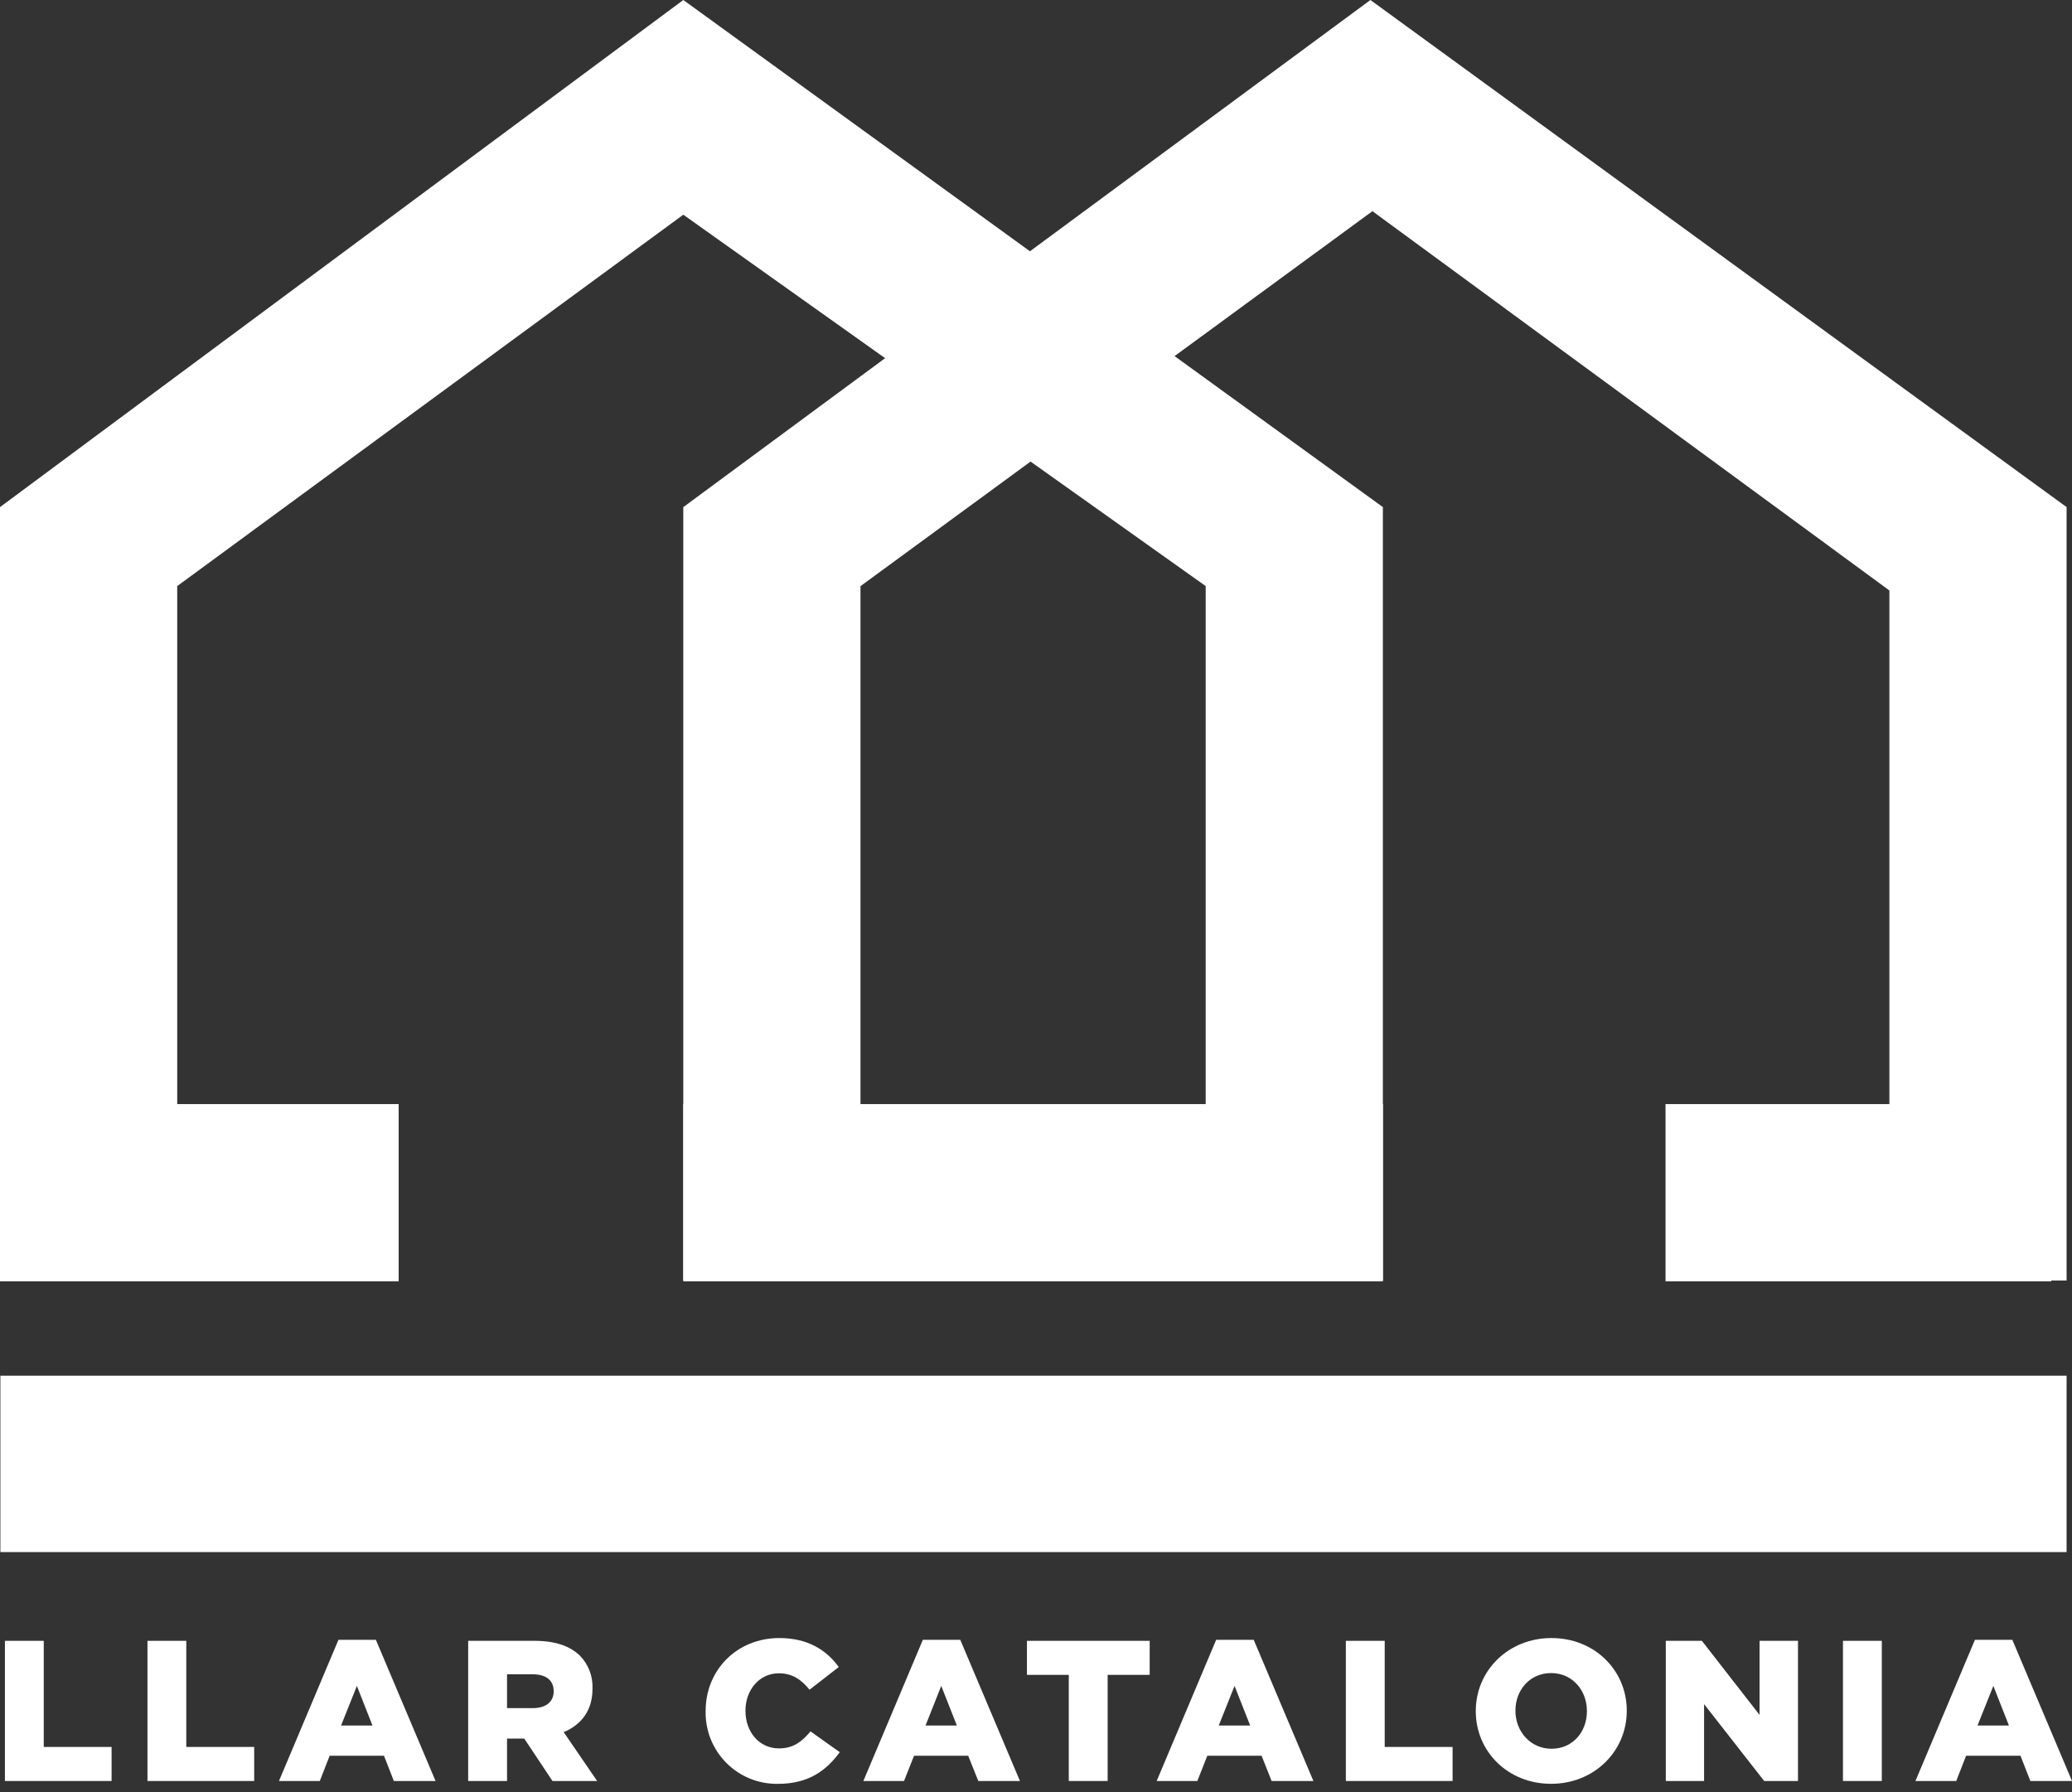
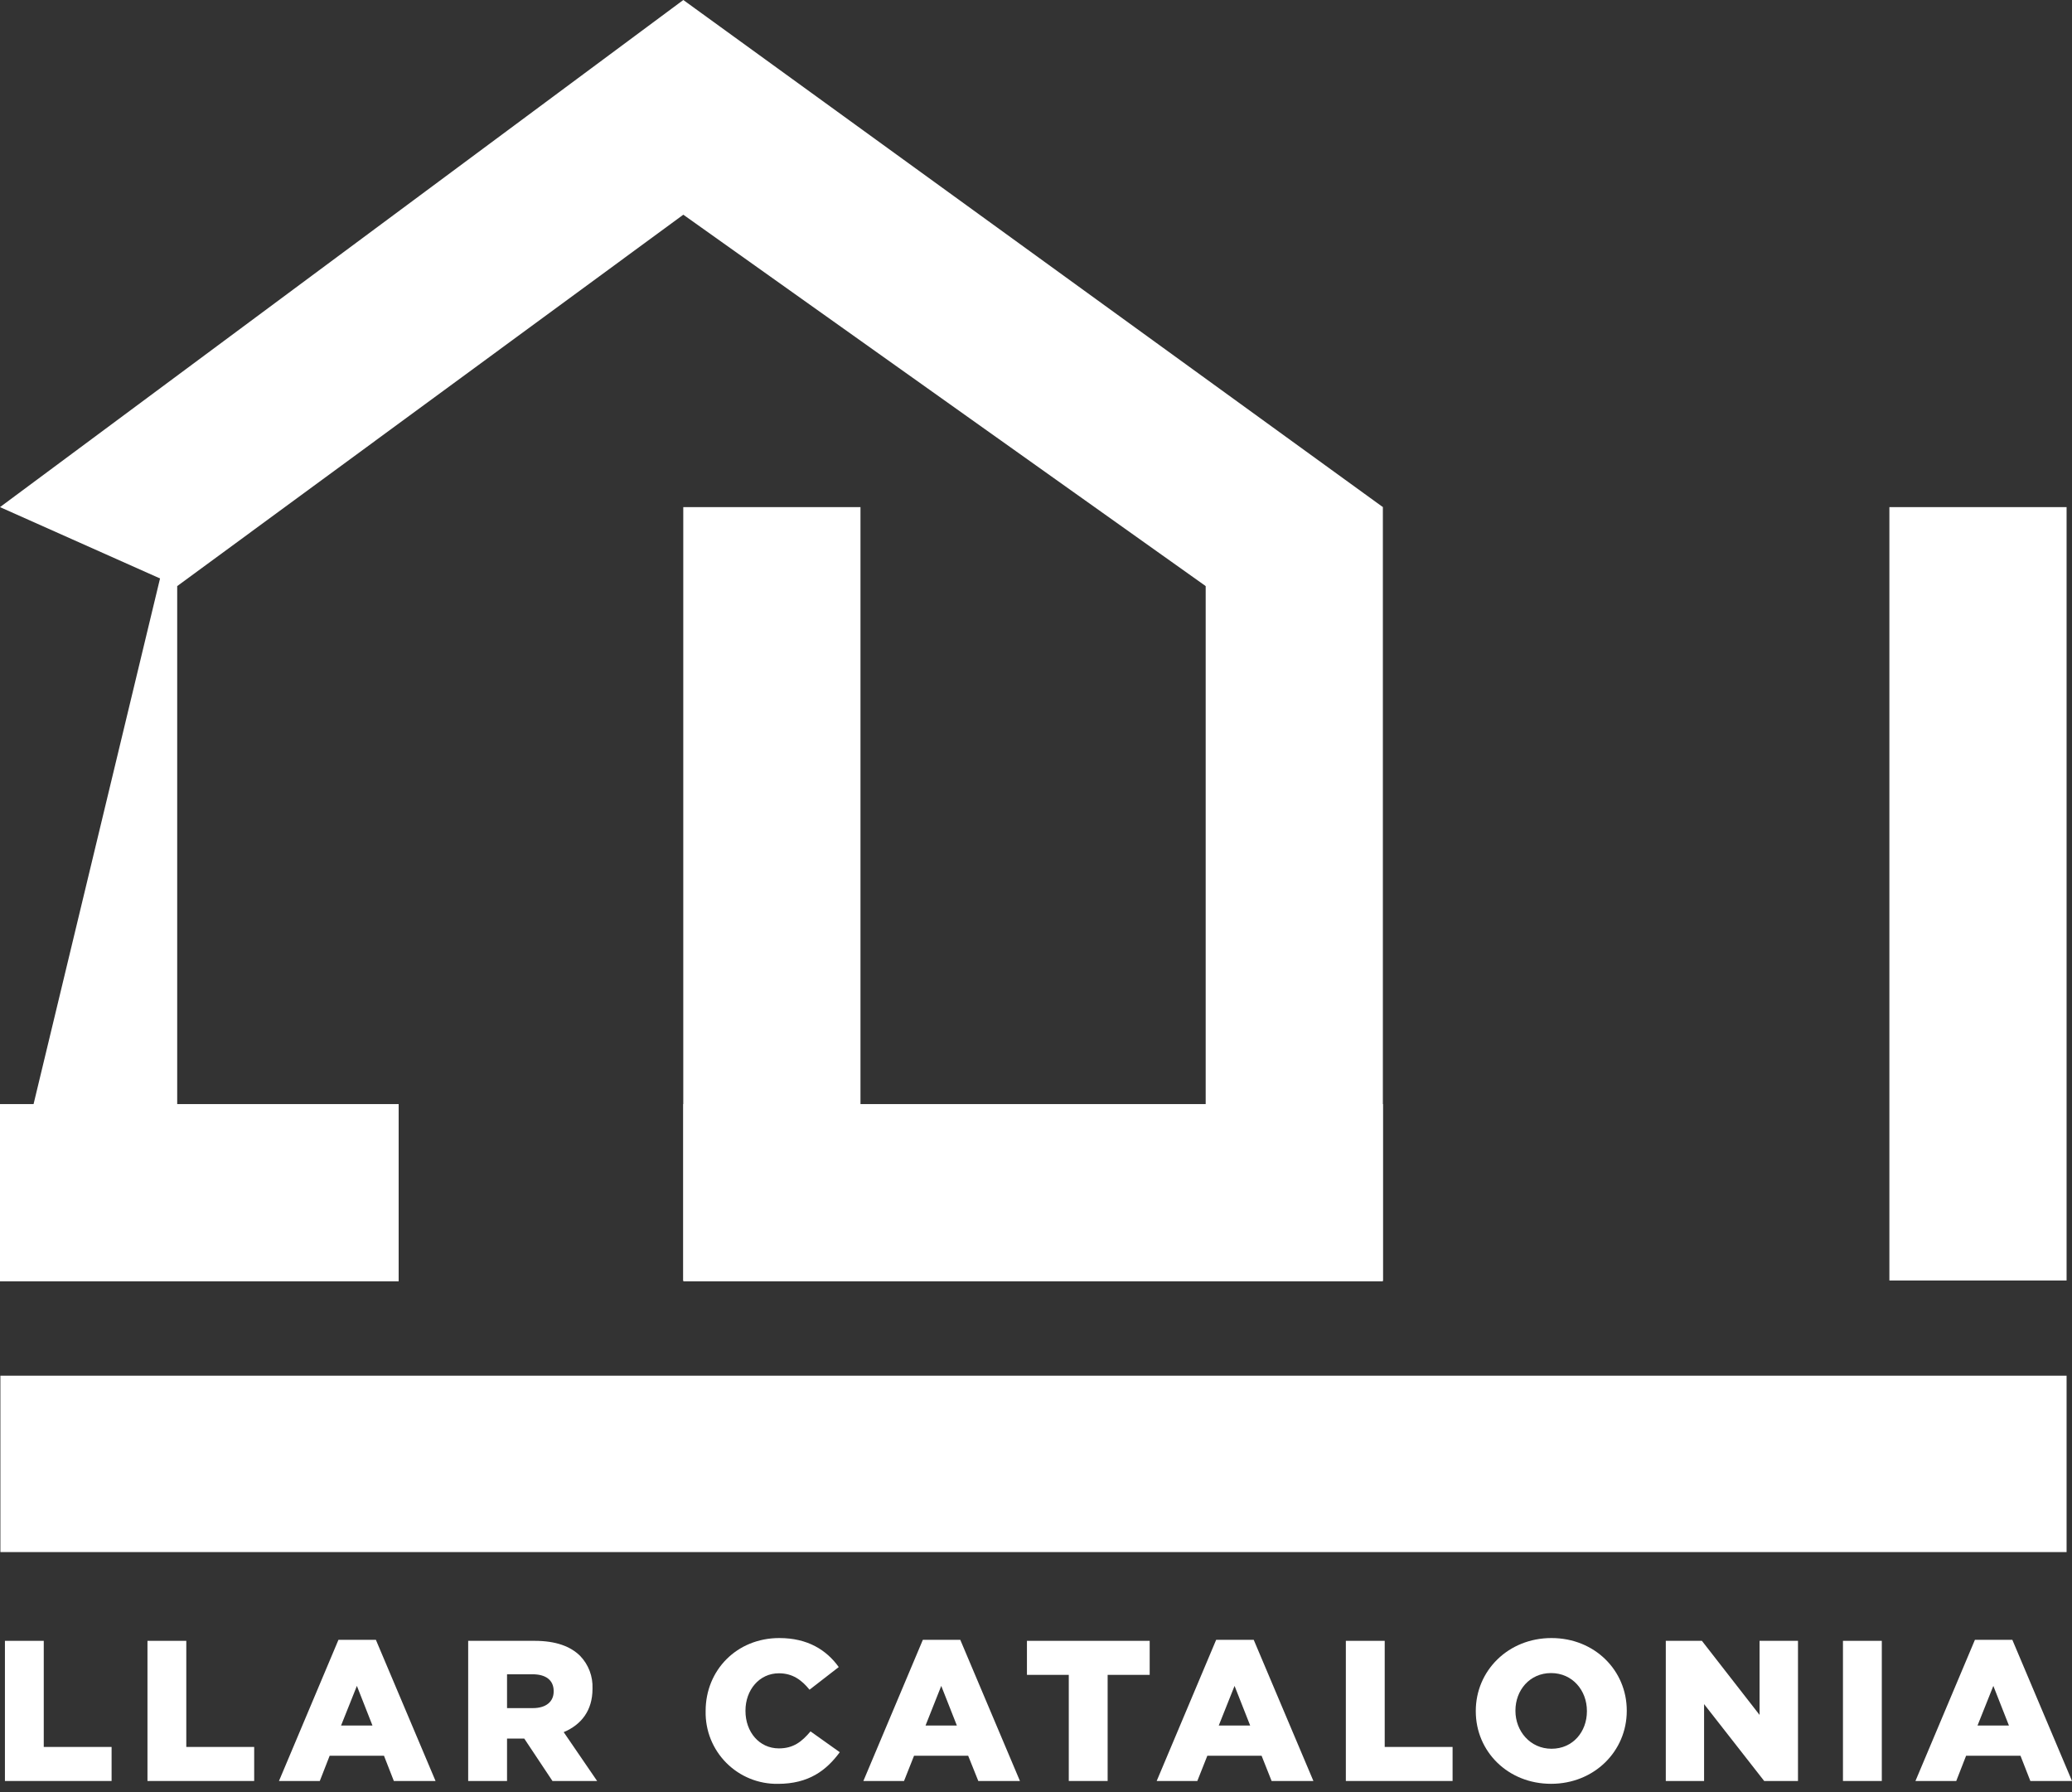
<svg xmlns="http://www.w3.org/2000/svg" width="111" height="96" viewBox="0 0 111 96" fill="none">
  <rect x="0" y="0" width="111" height="96" fill="#333333" stroke="none" />
  <g clip-path="url(#clip0_203_122)">
    <path d="M21.357 59.143H0V68.636H21.357V59.143Z" fill="white" />
    <path d="M74.083 59.143H36.606V68.636H74.083V59.143Z" fill="white" />
-     <path d="M109.89 59.143H89.224V68.636H109.89V59.143Z" fill="white" />
-     <path d="M9.493 66.617L9.493 27.165H4.00543e-05L4.00543e-05 66.617H9.493Z" fill="white" />
+     <path d="M9.493 66.617L9.493 27.165L4.00543e-05 66.617H9.493Z" fill="white" />
    <path d="M46.097 68.592V27.165H36.604V68.592H46.097Z" fill="white" />
    <path d="M74.082 68.592V27.165H64.59V68.592H74.082Z" fill="white" />
    <path d="M110.71 68.592V27.165H101.217V68.592H110.71Z" fill="white" />
    <path d="M9.493 31.396L36.606 11.501L64.592 31.396L74.084 27.165L36.606 0L0 27.165L9.493 31.396Z" fill="white" />
-     <path d="M46.099 31.397L73.524 11.312L101.899 32.13L110.712 27.165L73.415 0L36.606 27.165L46.099 31.397Z" fill="white" />
    <path d="M110.71 73.692H0.021V83.141H110.71V73.692Z" fill="white" />
    <path d="M0.264 87.895H2.344V93.579H5.978V95.403H0.264V87.895Z" fill="white" />
    <path d="M7.9 87.895H9.98V93.579H13.617V95.403H7.9V87.895Z" fill="white" />
    <path d="M18.131 87.842H20.137L23.333 95.403H21.099L20.571 94.052H17.66L17.132 95.403H14.945L18.131 87.842ZM19.954 92.433L19.119 90.309L18.271 92.433H19.954Z" fill="white" />
    <path d="M25.081 87.895H28.631C29.79 87.895 30.565 88.196 31.077 88.7C31.3 88.931 31.474 89.206 31.588 89.506C31.702 89.806 31.754 90.127 31.741 90.448V90.469C31.741 91.628 31.142 92.389 30.198 92.786L31.989 95.403H29.596L28.084 93.129H27.163V95.403H25.081V87.895ZM28.547 91.499C29.25 91.499 29.661 91.156 29.661 90.608V90.587C29.661 89.987 29.222 89.687 28.534 89.687H27.163V91.499H28.547Z" fill="white" />
    <path d="M37.802 91.672V91.649C37.802 89.462 39.474 87.746 41.749 87.746C43.272 87.746 44.279 88.389 44.933 89.3L43.368 90.513C42.939 89.986 42.456 89.634 41.726 89.634C40.671 89.634 39.936 90.536 39.936 91.629V91.651C39.936 92.778 40.676 93.657 41.726 93.657C42.51 93.657 42.957 93.293 43.421 92.746L44.988 93.861C44.269 94.837 43.324 95.556 41.673 95.556C41.162 95.564 40.654 95.469 40.179 95.276C39.705 95.084 39.275 94.798 38.913 94.435C38.552 94.073 38.267 93.641 38.076 93.167C37.885 92.692 37.792 92.183 37.802 91.672Z" fill="white" />
    <path d="M49.438 87.842H51.444L54.64 95.403H52.409L51.867 94.052H48.966L48.43 95.403H46.252L49.438 87.842ZM51.261 92.433L50.424 90.309L49.582 92.433H51.261Z" fill="white" />
    <path d="M57.256 89.718H55.015V87.895H61.59V89.718H59.338V95.403H57.256V89.718Z" fill="white" />
    <path d="M65.151 87.842H67.164L70.361 95.403H68.122L67.586 94.052H64.678L64.142 95.403H61.965L65.151 87.842ZM66.974 92.433L66.137 90.309L65.29 92.433H66.974Z" fill="white" />
    <path d="M72.099 87.895H74.181V93.579H77.817V95.403H72.099V87.895Z" fill="white" />
    <path d="M79.06 91.672V91.649C79.06 89.493 80.797 87.746 83.115 87.746C85.432 87.746 87.148 89.483 87.148 91.628V91.649C87.148 93.804 85.411 95.554 83.093 95.554C80.776 95.554 79.06 93.817 79.06 91.672ZM85.013 91.672V91.649C85.013 90.555 84.242 89.622 83.093 89.622C81.945 89.622 81.184 90.545 81.184 91.628V91.649C81.184 92.721 81.966 93.676 83.118 93.676C84.27 93.676 85.013 92.755 85.013 91.672Z" fill="white" />
    <path d="M89.239 87.895H91.173L94.262 91.863V87.895H96.321V95.403H94.51L91.29 91.285V95.403H89.239V87.895Z" fill="white" />
    <path d="M98.73 87.895H100.811V95.403H98.73V87.895Z" fill="white" />
    <path d="M105.799 87.842H107.804L111 95.403H108.769L108.241 94.052H105.326L104.799 95.403H102.613L105.799 87.842ZM107.622 92.433L106.786 90.309L105.938 92.433H107.622Z" fill="white" />
  </g>
  <defs>
    <clipPath id="clip0_203_122">
      <rect width="111" height="95.554" fill="white" />
    </clipPath>
  </defs>
</svg>